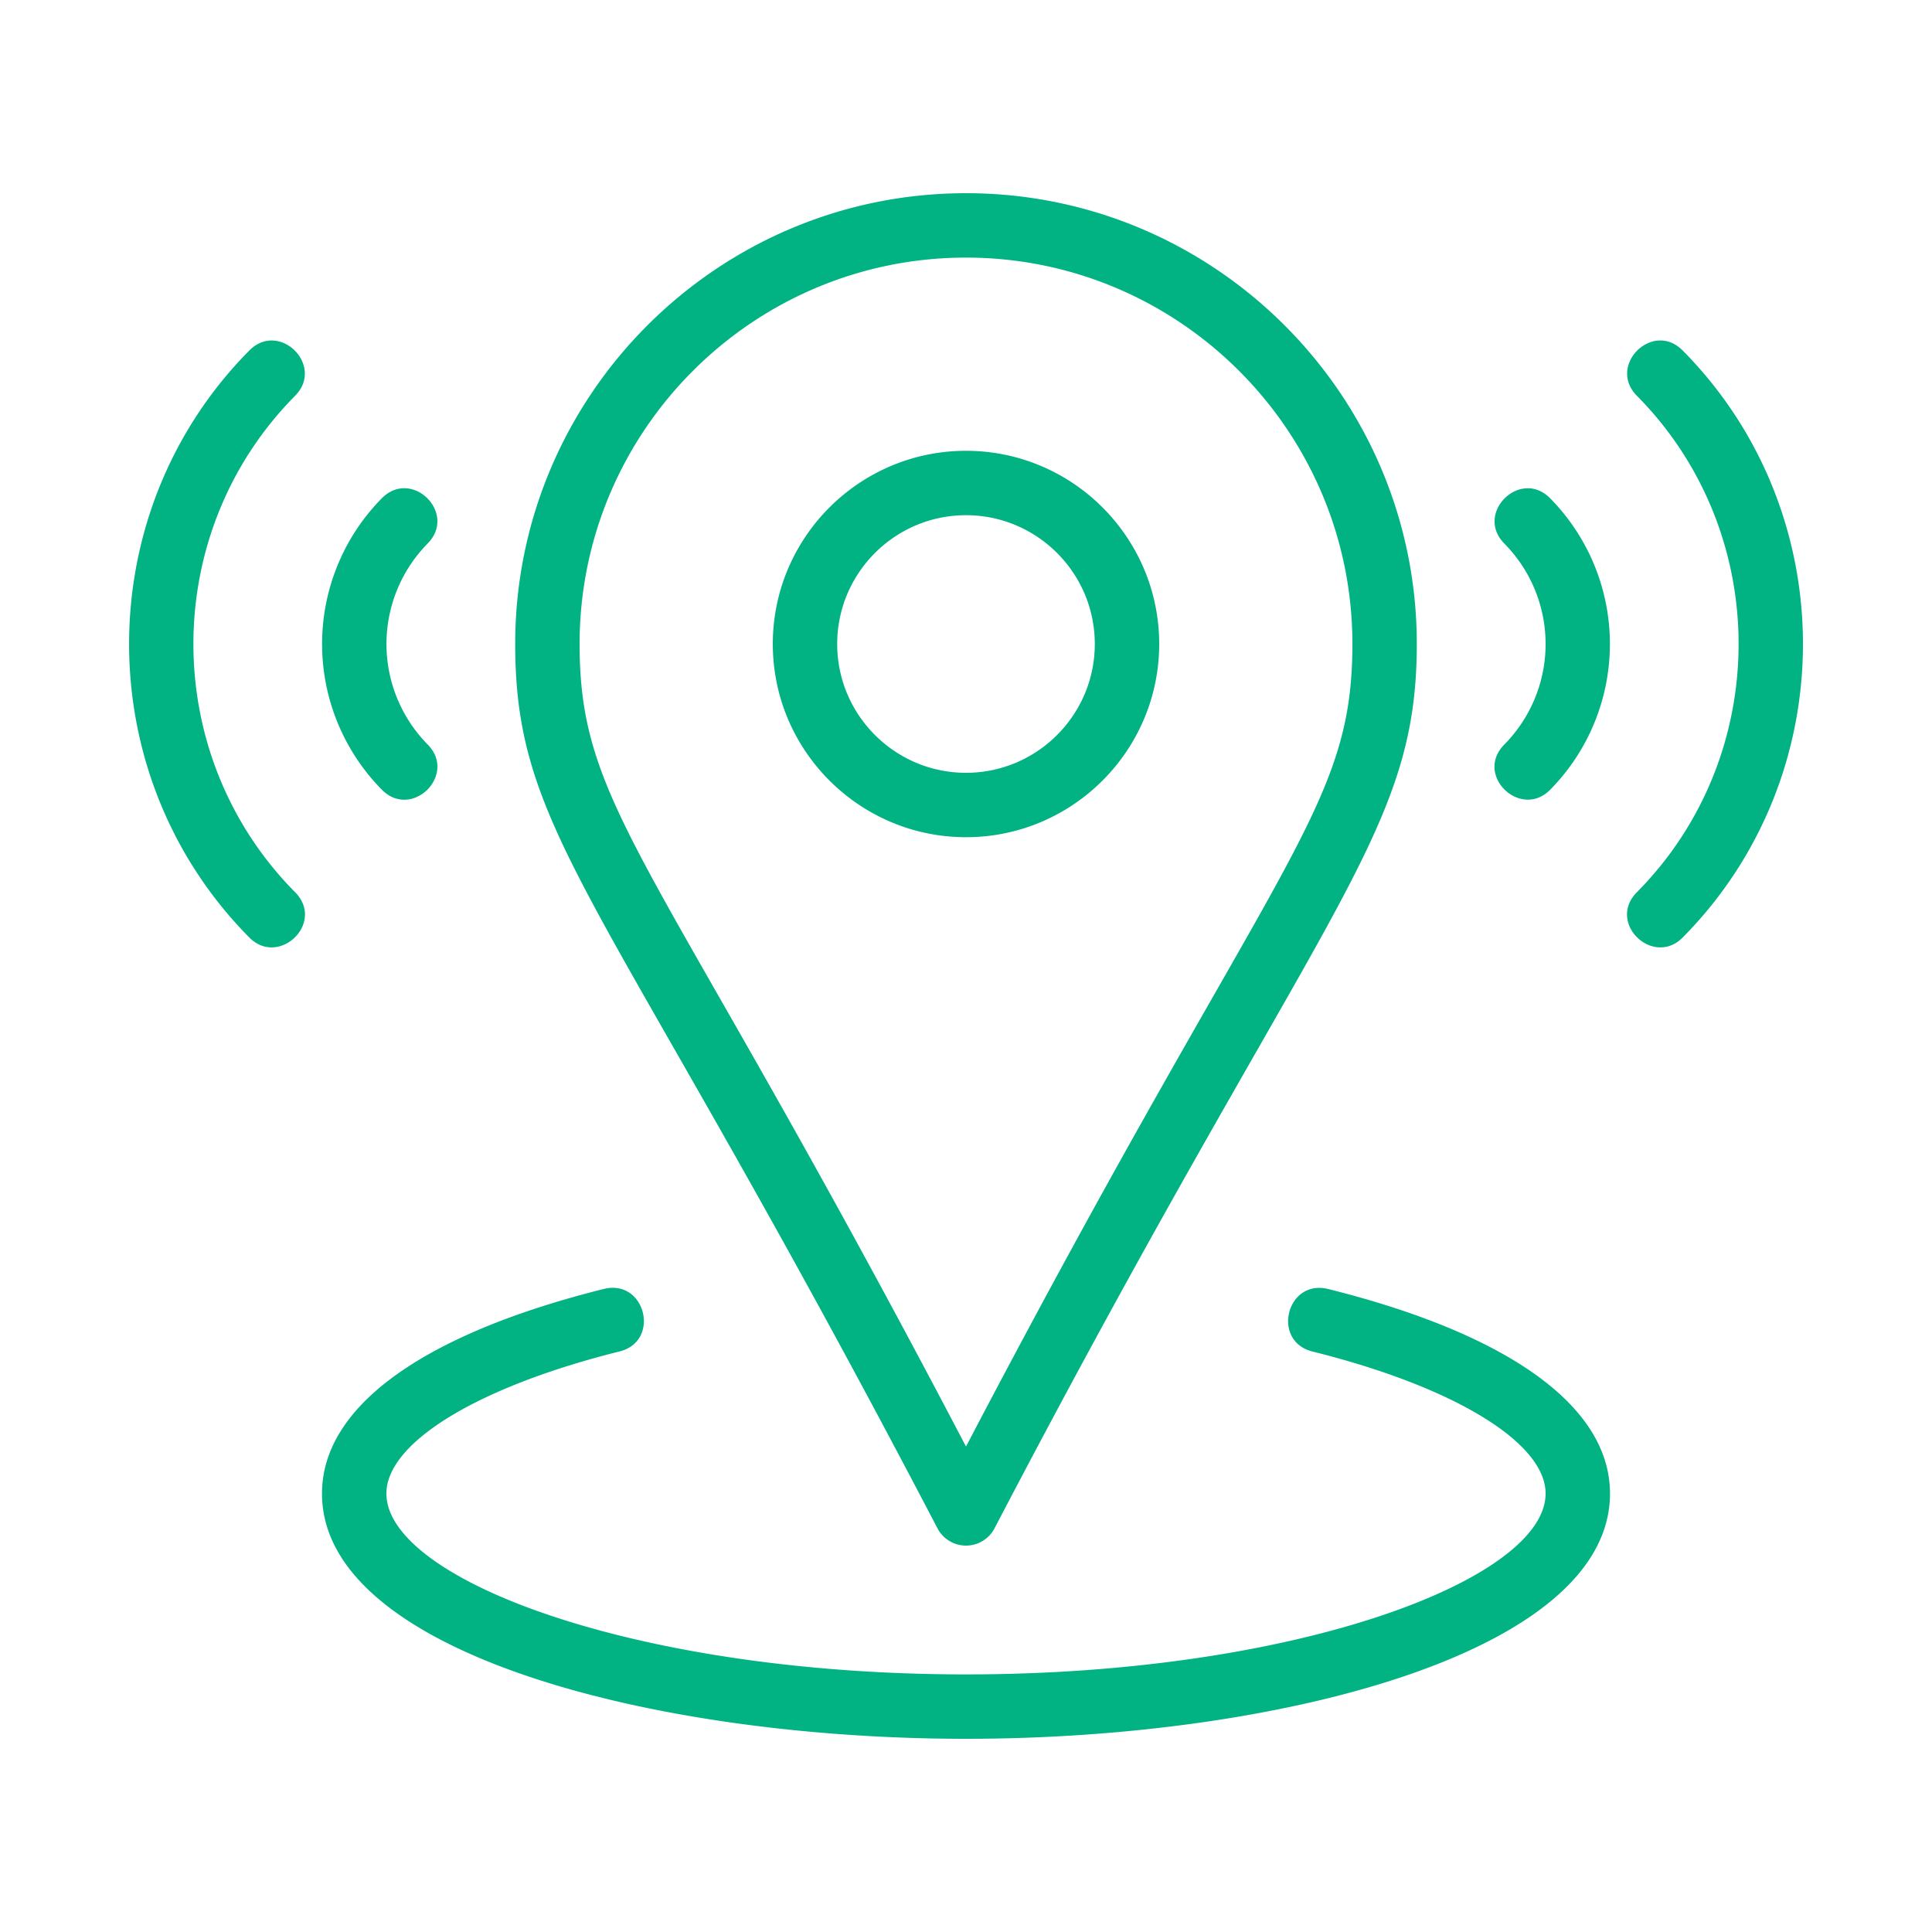
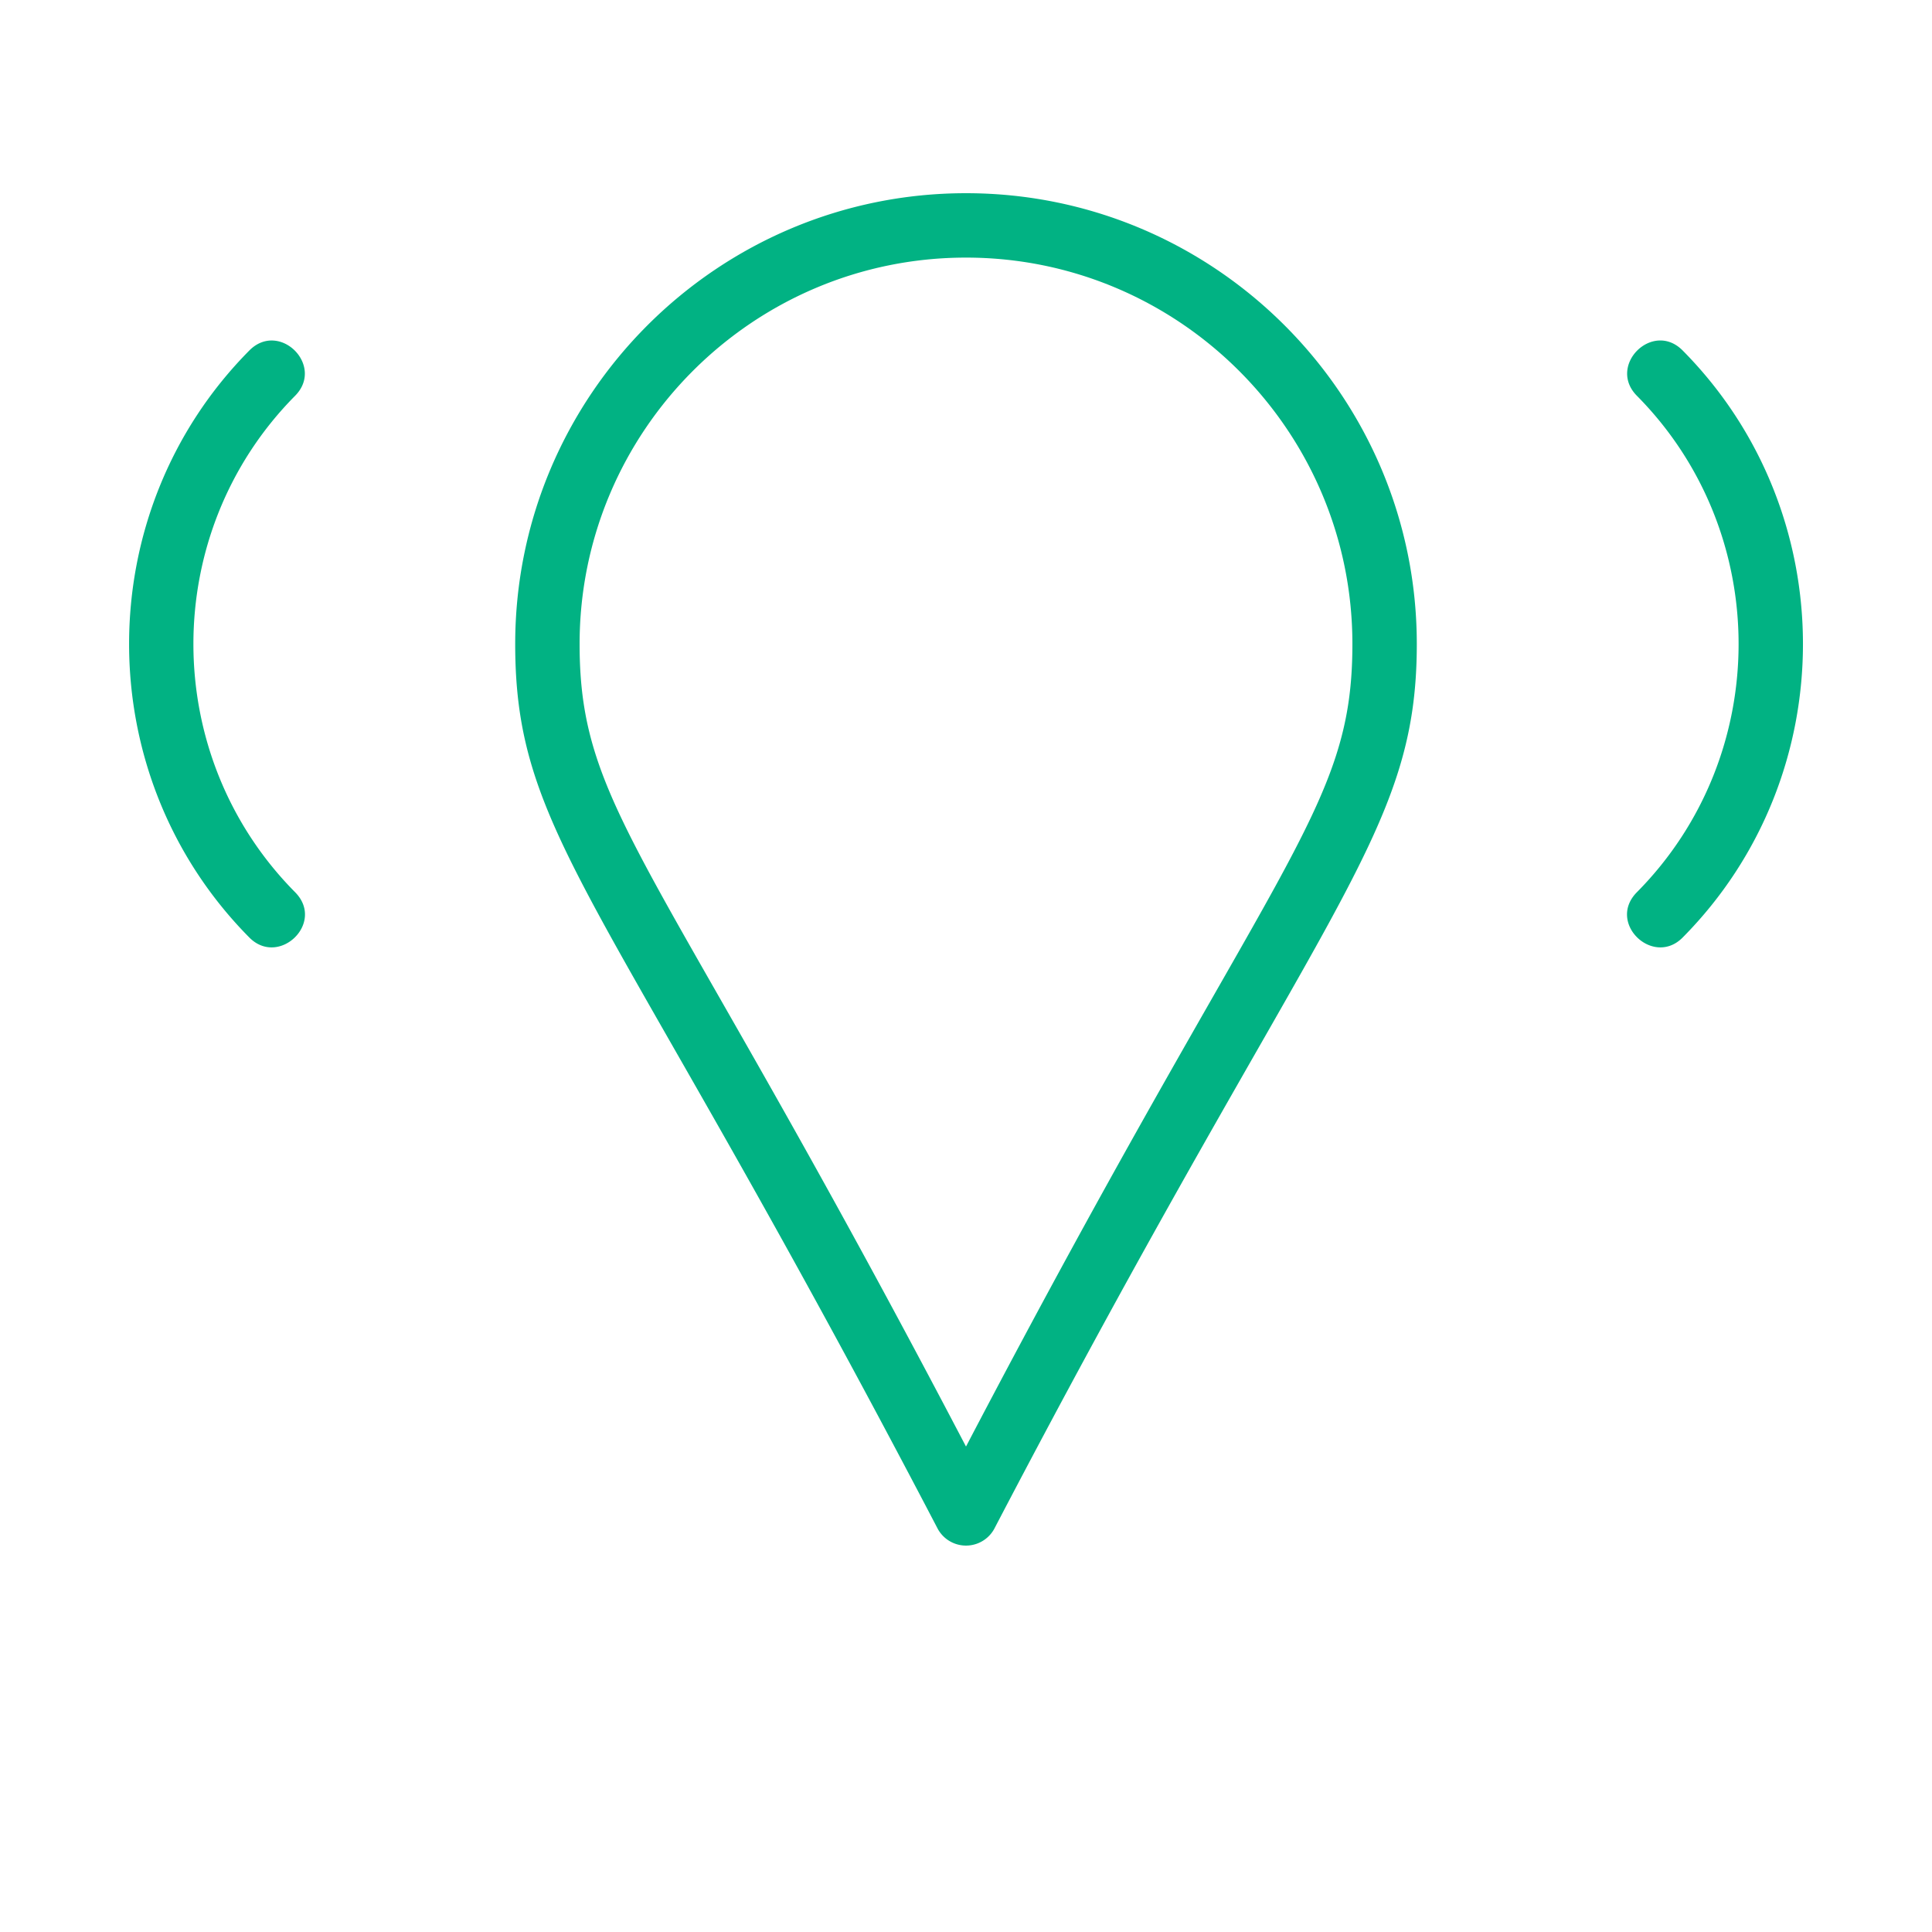
<svg xmlns="http://www.w3.org/2000/svg" width="512" height="512" x="0" y="0" viewBox="0 0 30 30" style="enable-background:new 0 0 512 512" xml:space="preserve" class="">
  <g>
-     <path d="M20.621 20.015c-.646-.156-.881.811-.242.971 2.2.548 3.621 1.414 3.621 2.206C24 24.518 20.151 26 15 26s-9-1.482-9-2.808c0-.792 1.421-1.659 3.621-2.207.64-.16.403-1.127-.242-.971C6.555 20.719 5 21.848 5 23.192 5 25.666 10.152 27 15 27s10-1.334 10-3.808c0-1.344-1.555-2.473-4.379-3.177zM15 13c1.654 0 3-1.346 3-3s-1.346-3-3-3-3 1.346-3 3 1.346 3 3 3zm0-5c1.103 0 2 .897 2 2s-.897 2-2 2-2-.897-2-2 .897-2 2-2zM24.07 12.264a3.223 3.223 0 0 0 0-4.527c-.465-.47-1.176.234-.71.704a2.22 2.22 0 0 1 0 3.119c-.472.476.251 1.167.71.704zM6.64 11.56a2.224 2.224 0 0 1 0-3.12c.465-.47-.243-1.173-.71-.704a3.223 3.223 0 0 0 0 4.527c.465.47 1.176-.233.71-.703z" fill="#01b283" opacity="1" data-original="#000000" />
    <path d="M26.128 5.442c-.466-.47-1.175.235-.71.704 2.105 2.125 2.105 5.583 0 7.708-.472.476.251 1.167.71.704 2.491-2.513 2.491-6.603 0-9.116zM3.872 5.442c-2.49 2.513-2.49 6.603 0 9.116.459.463 1.182-.228.71-.704-2.105-2.125-2.105-5.583 0-7.708.465-.47-.245-1.173-.71-.704zM14.562 23.741a.5.5 0 0 0 .876 0C20.524 14.003 22 13.012 22 10c0-3.86-3.14-7-7-7s-7 3.14-7 7c0 3.014 1.405 3.866 6.562 13.741zM15 4c3.309 0 6 2.691 6 6 0 2.607-1.192 3.274-6 12.462C10.197 13.285 9 12.608 9 10c0-3.309 2.691-6 6-6z" fill="#01b283" opacity="1" data-original="#000000" />
  </g>
</svg>